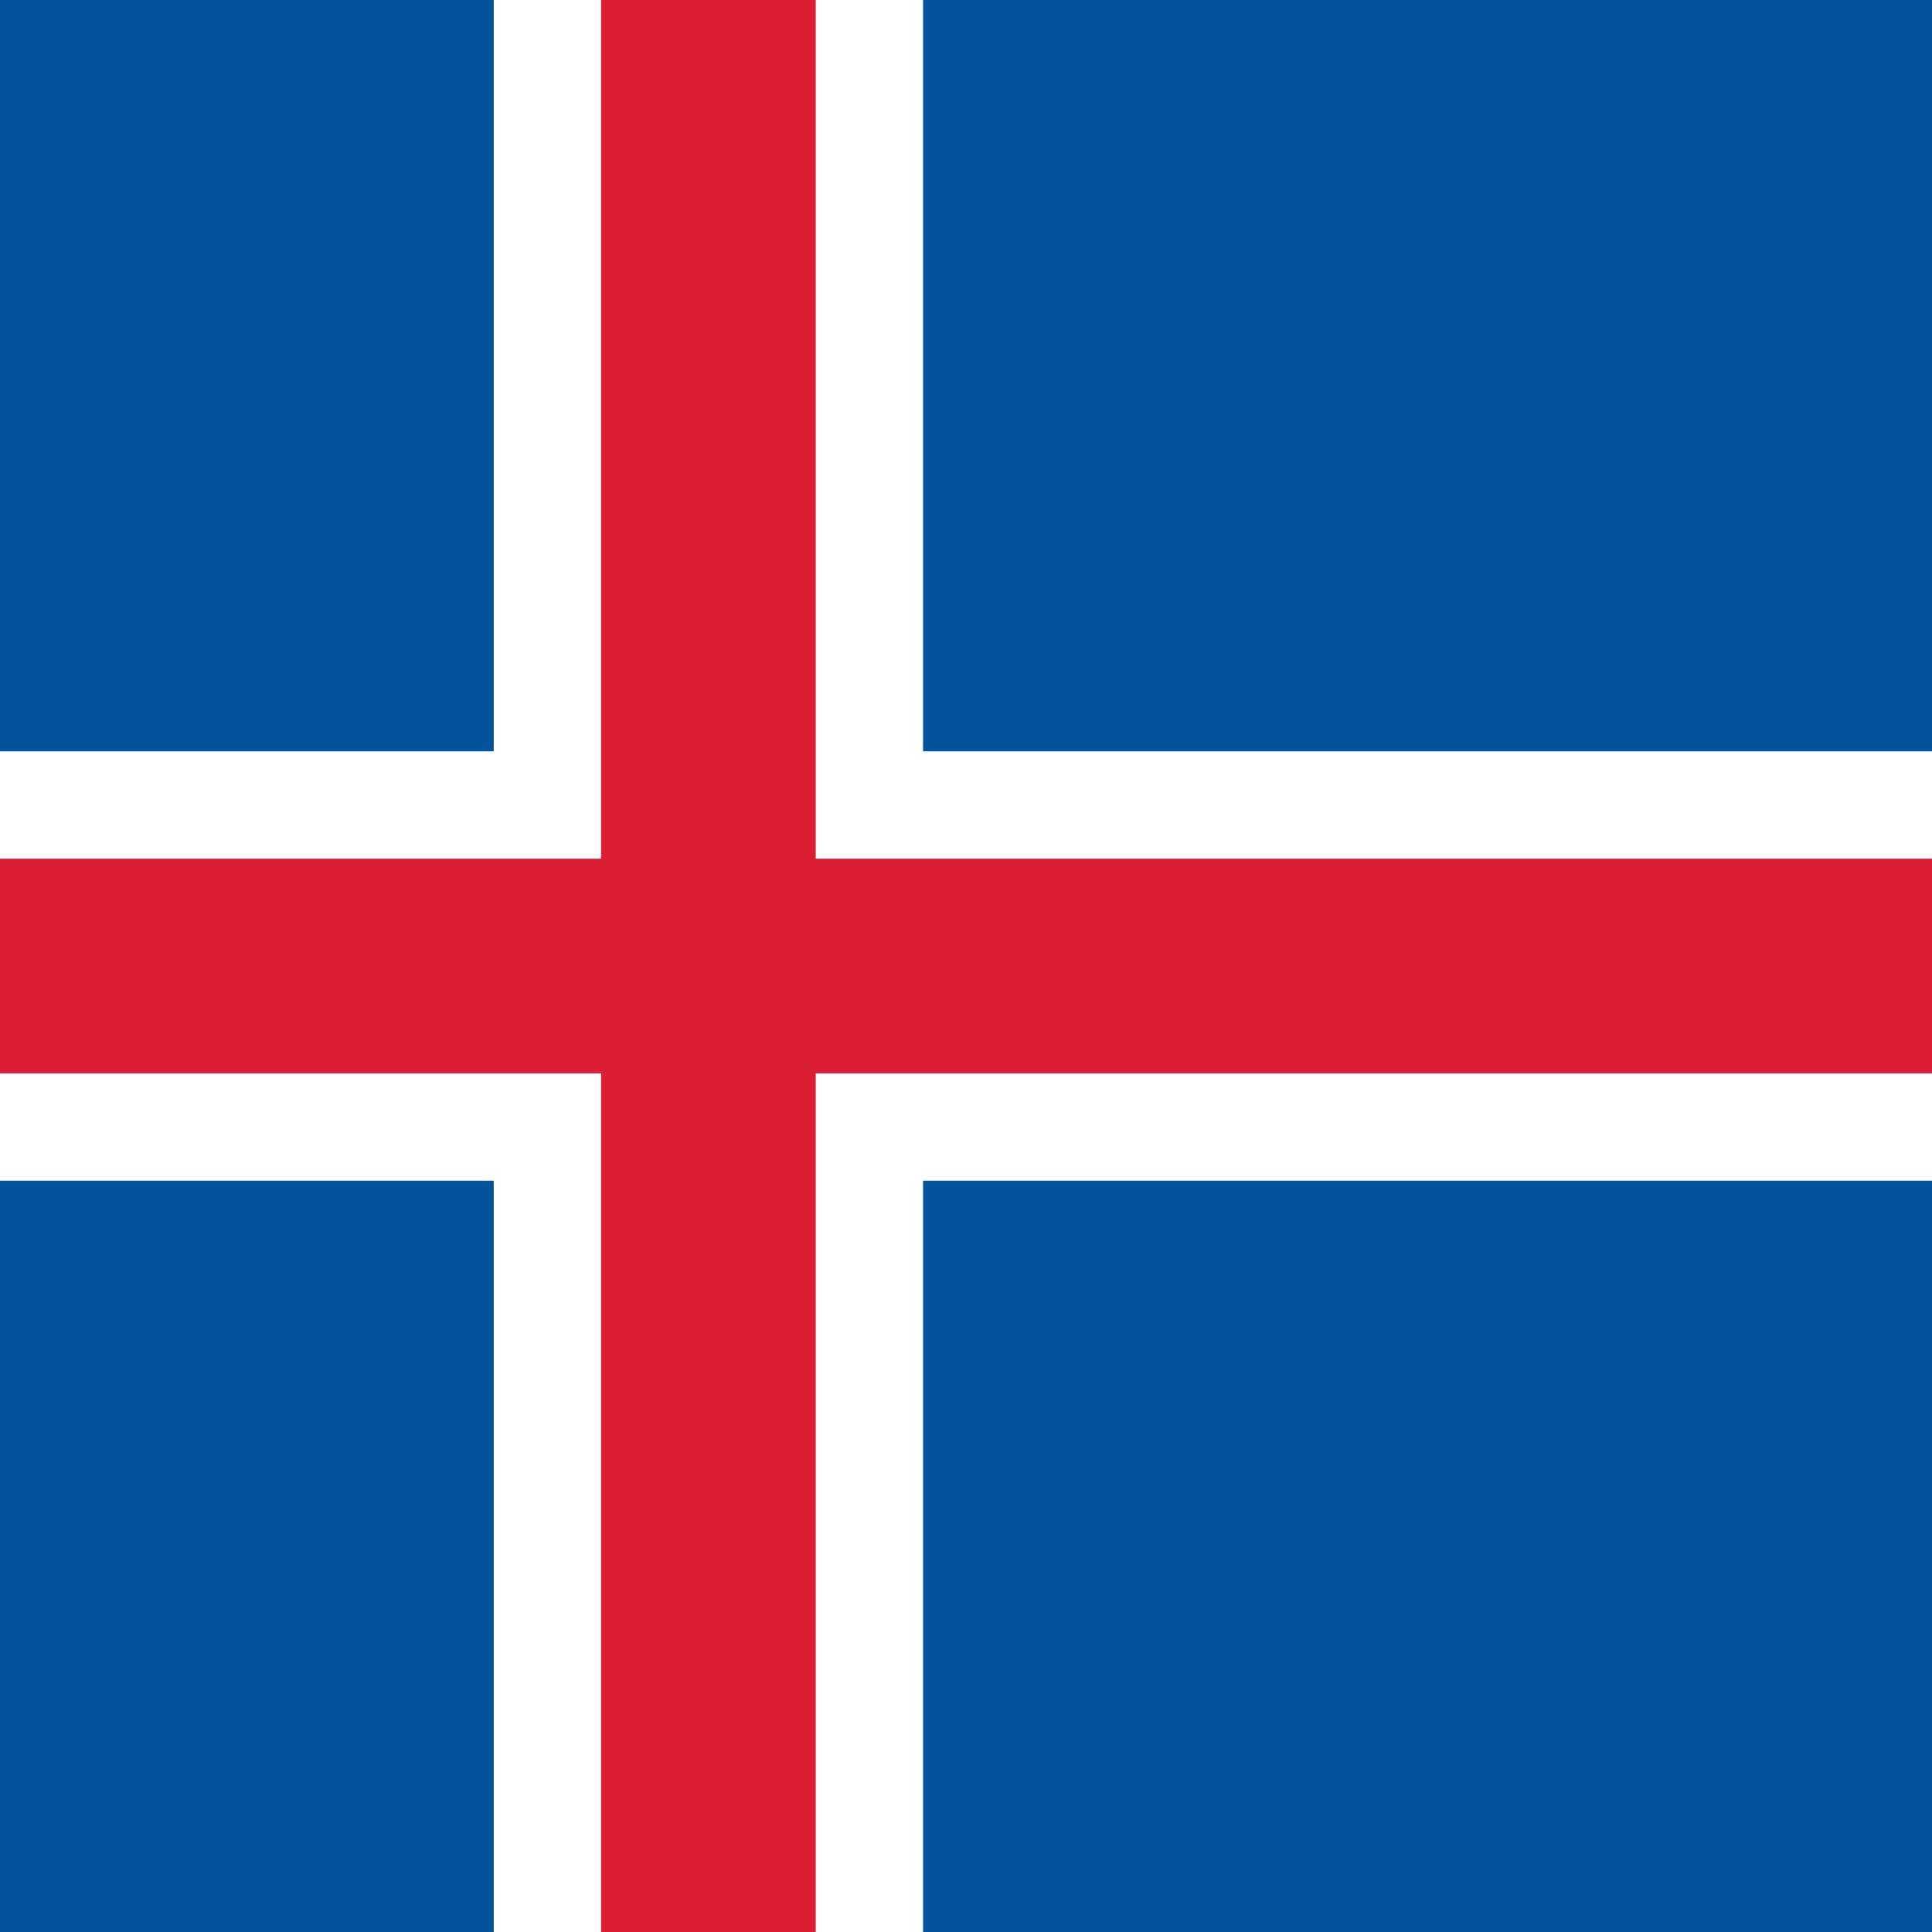
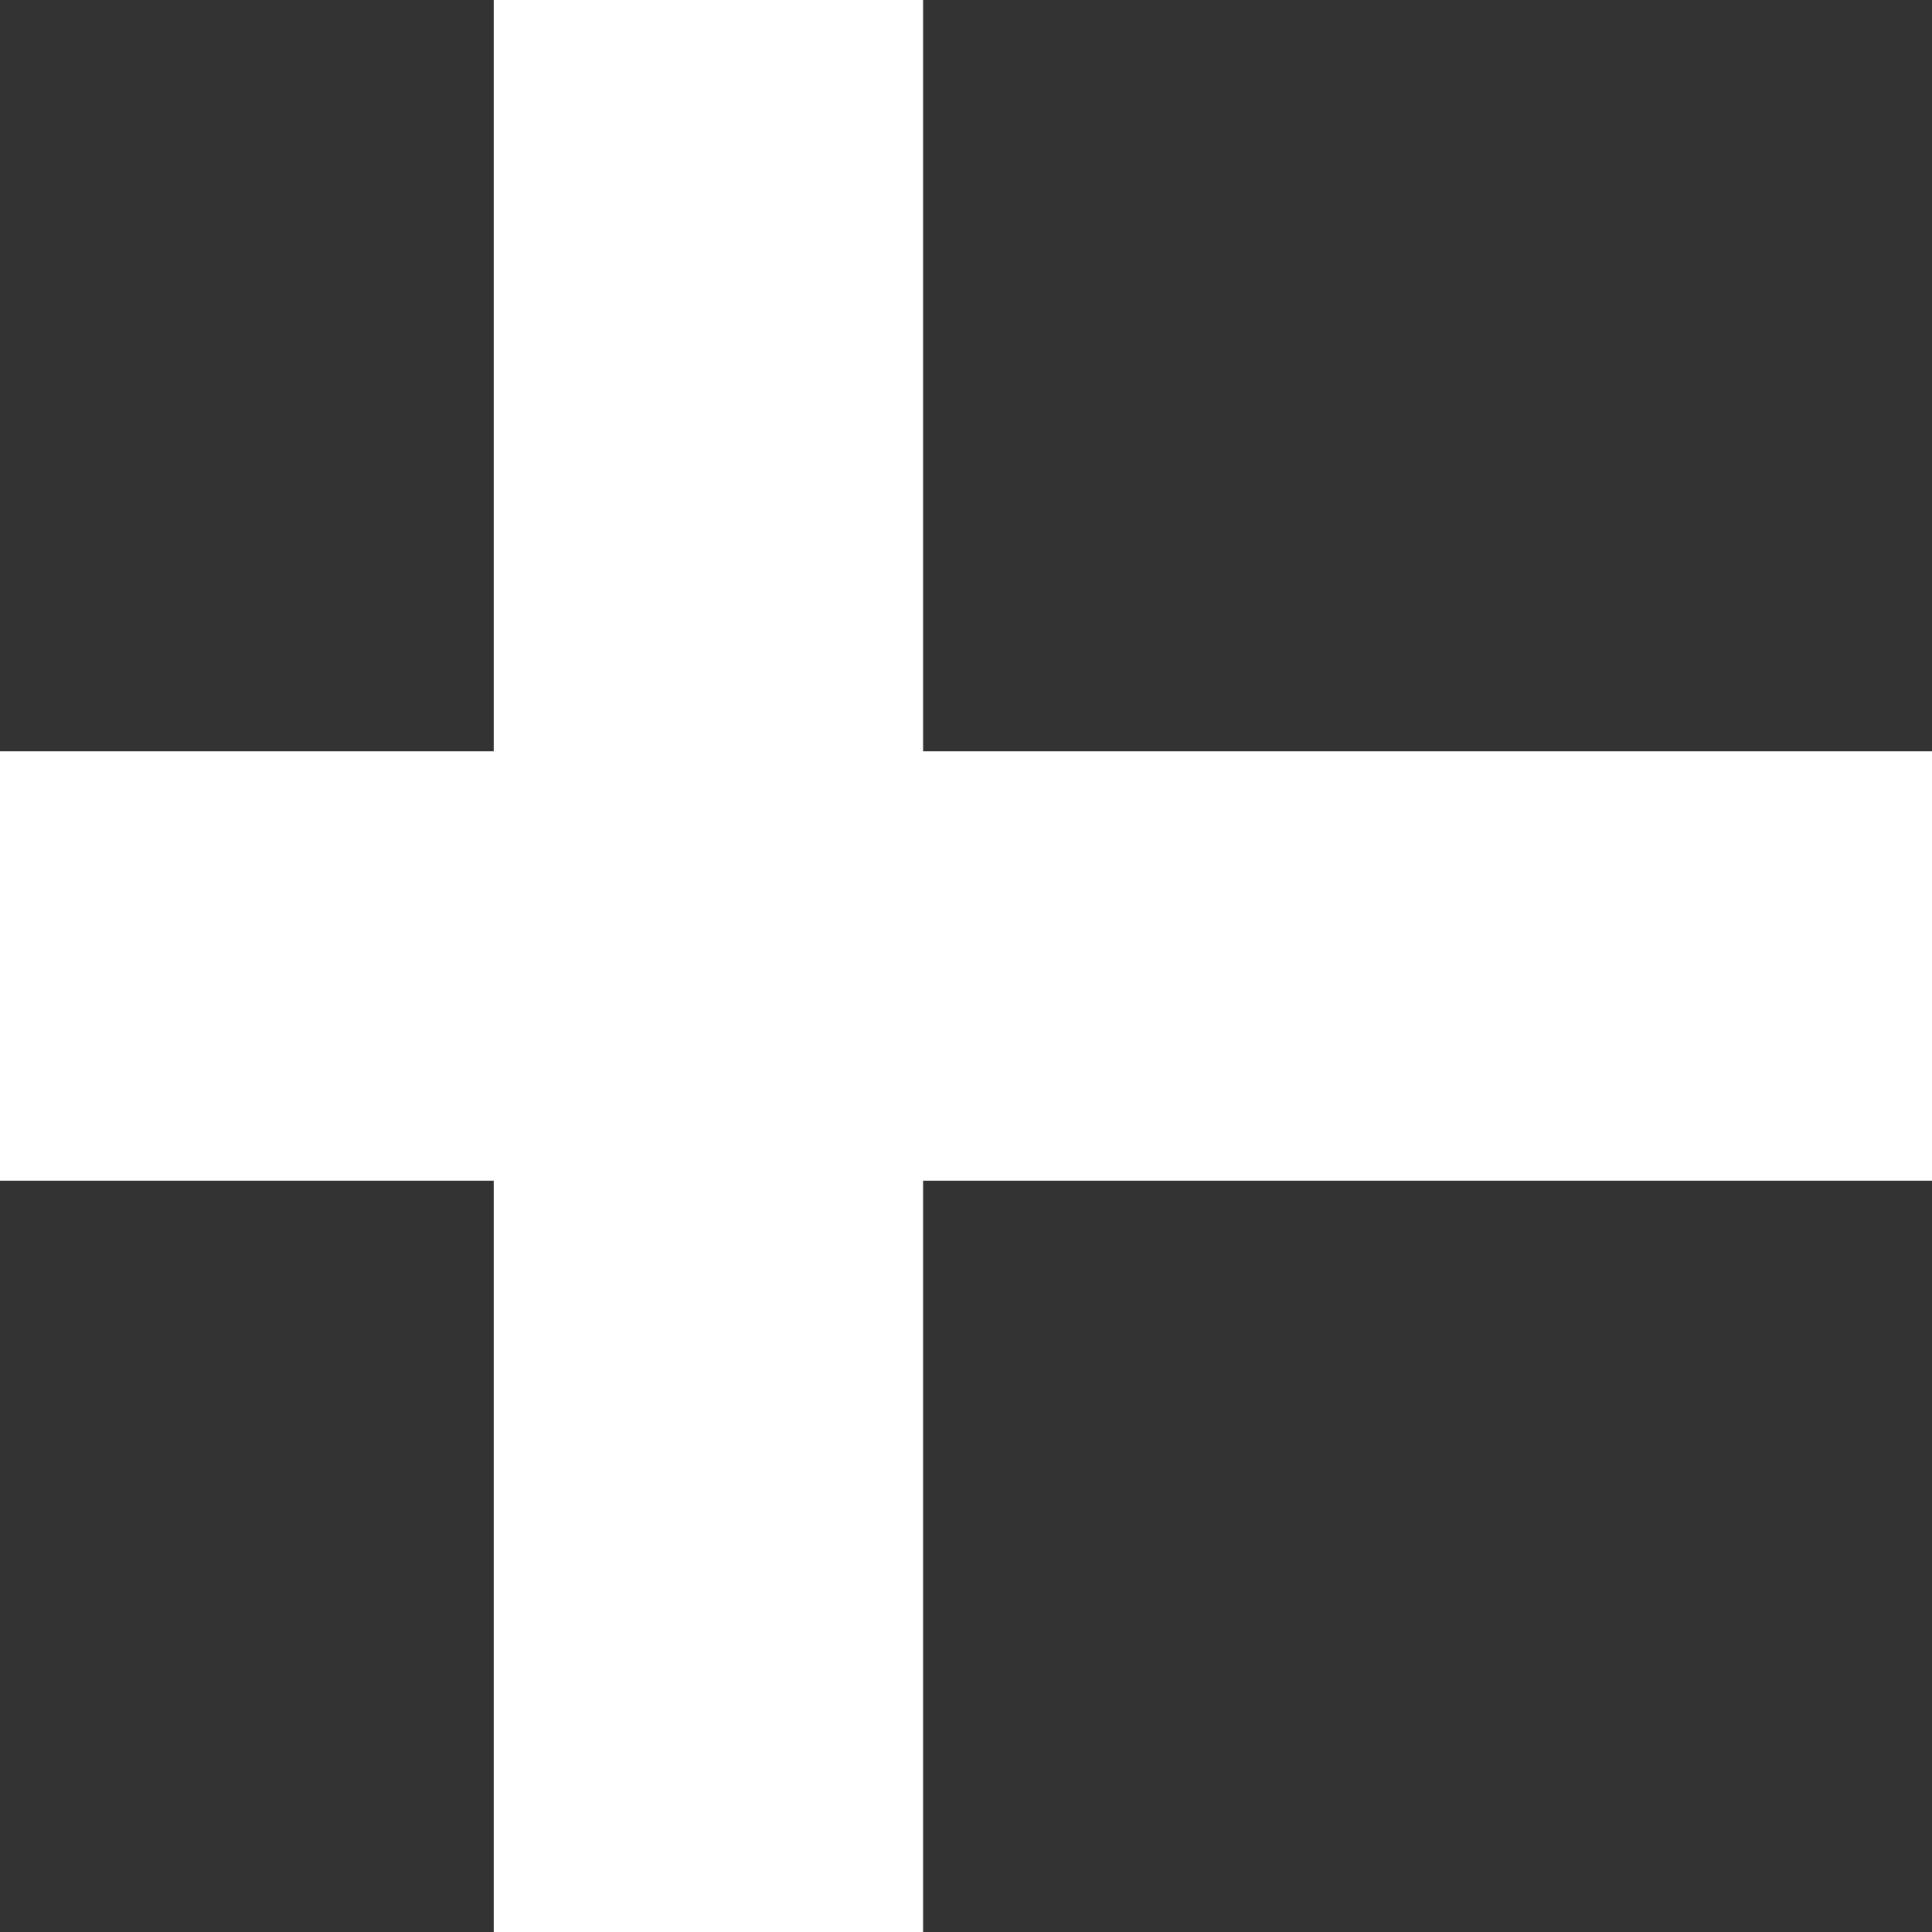
<svg xmlns="http://www.w3.org/2000/svg" id="Ebene_1" data-name="Ebene 1" viewBox="0 0 600 600">
  <rect x="0" y="0" width="600" height="600" fill="#333333" stroke="none" />
  <defs>
    <style>.cls-1{fill:none;isolation:isolate;}.cls-2{fill:#02529c;}.cls-3{fill:#fff;}.cls-4{fill:#dc1e35;}</style>
  </defs>
  <title>Island</title>
  <path class="cls-1" />
-   <path class="cls-2" d="M0,0H600V600H0" />
  <path class="cls-3" d="M153.33,0H286.67V600H153.33M0,233.33H600V366.67H0" />
-   <path class="cls-4" d="M186.67,0h66.67V600H186.67M0,266.67H600v66.67H0" />
</svg>